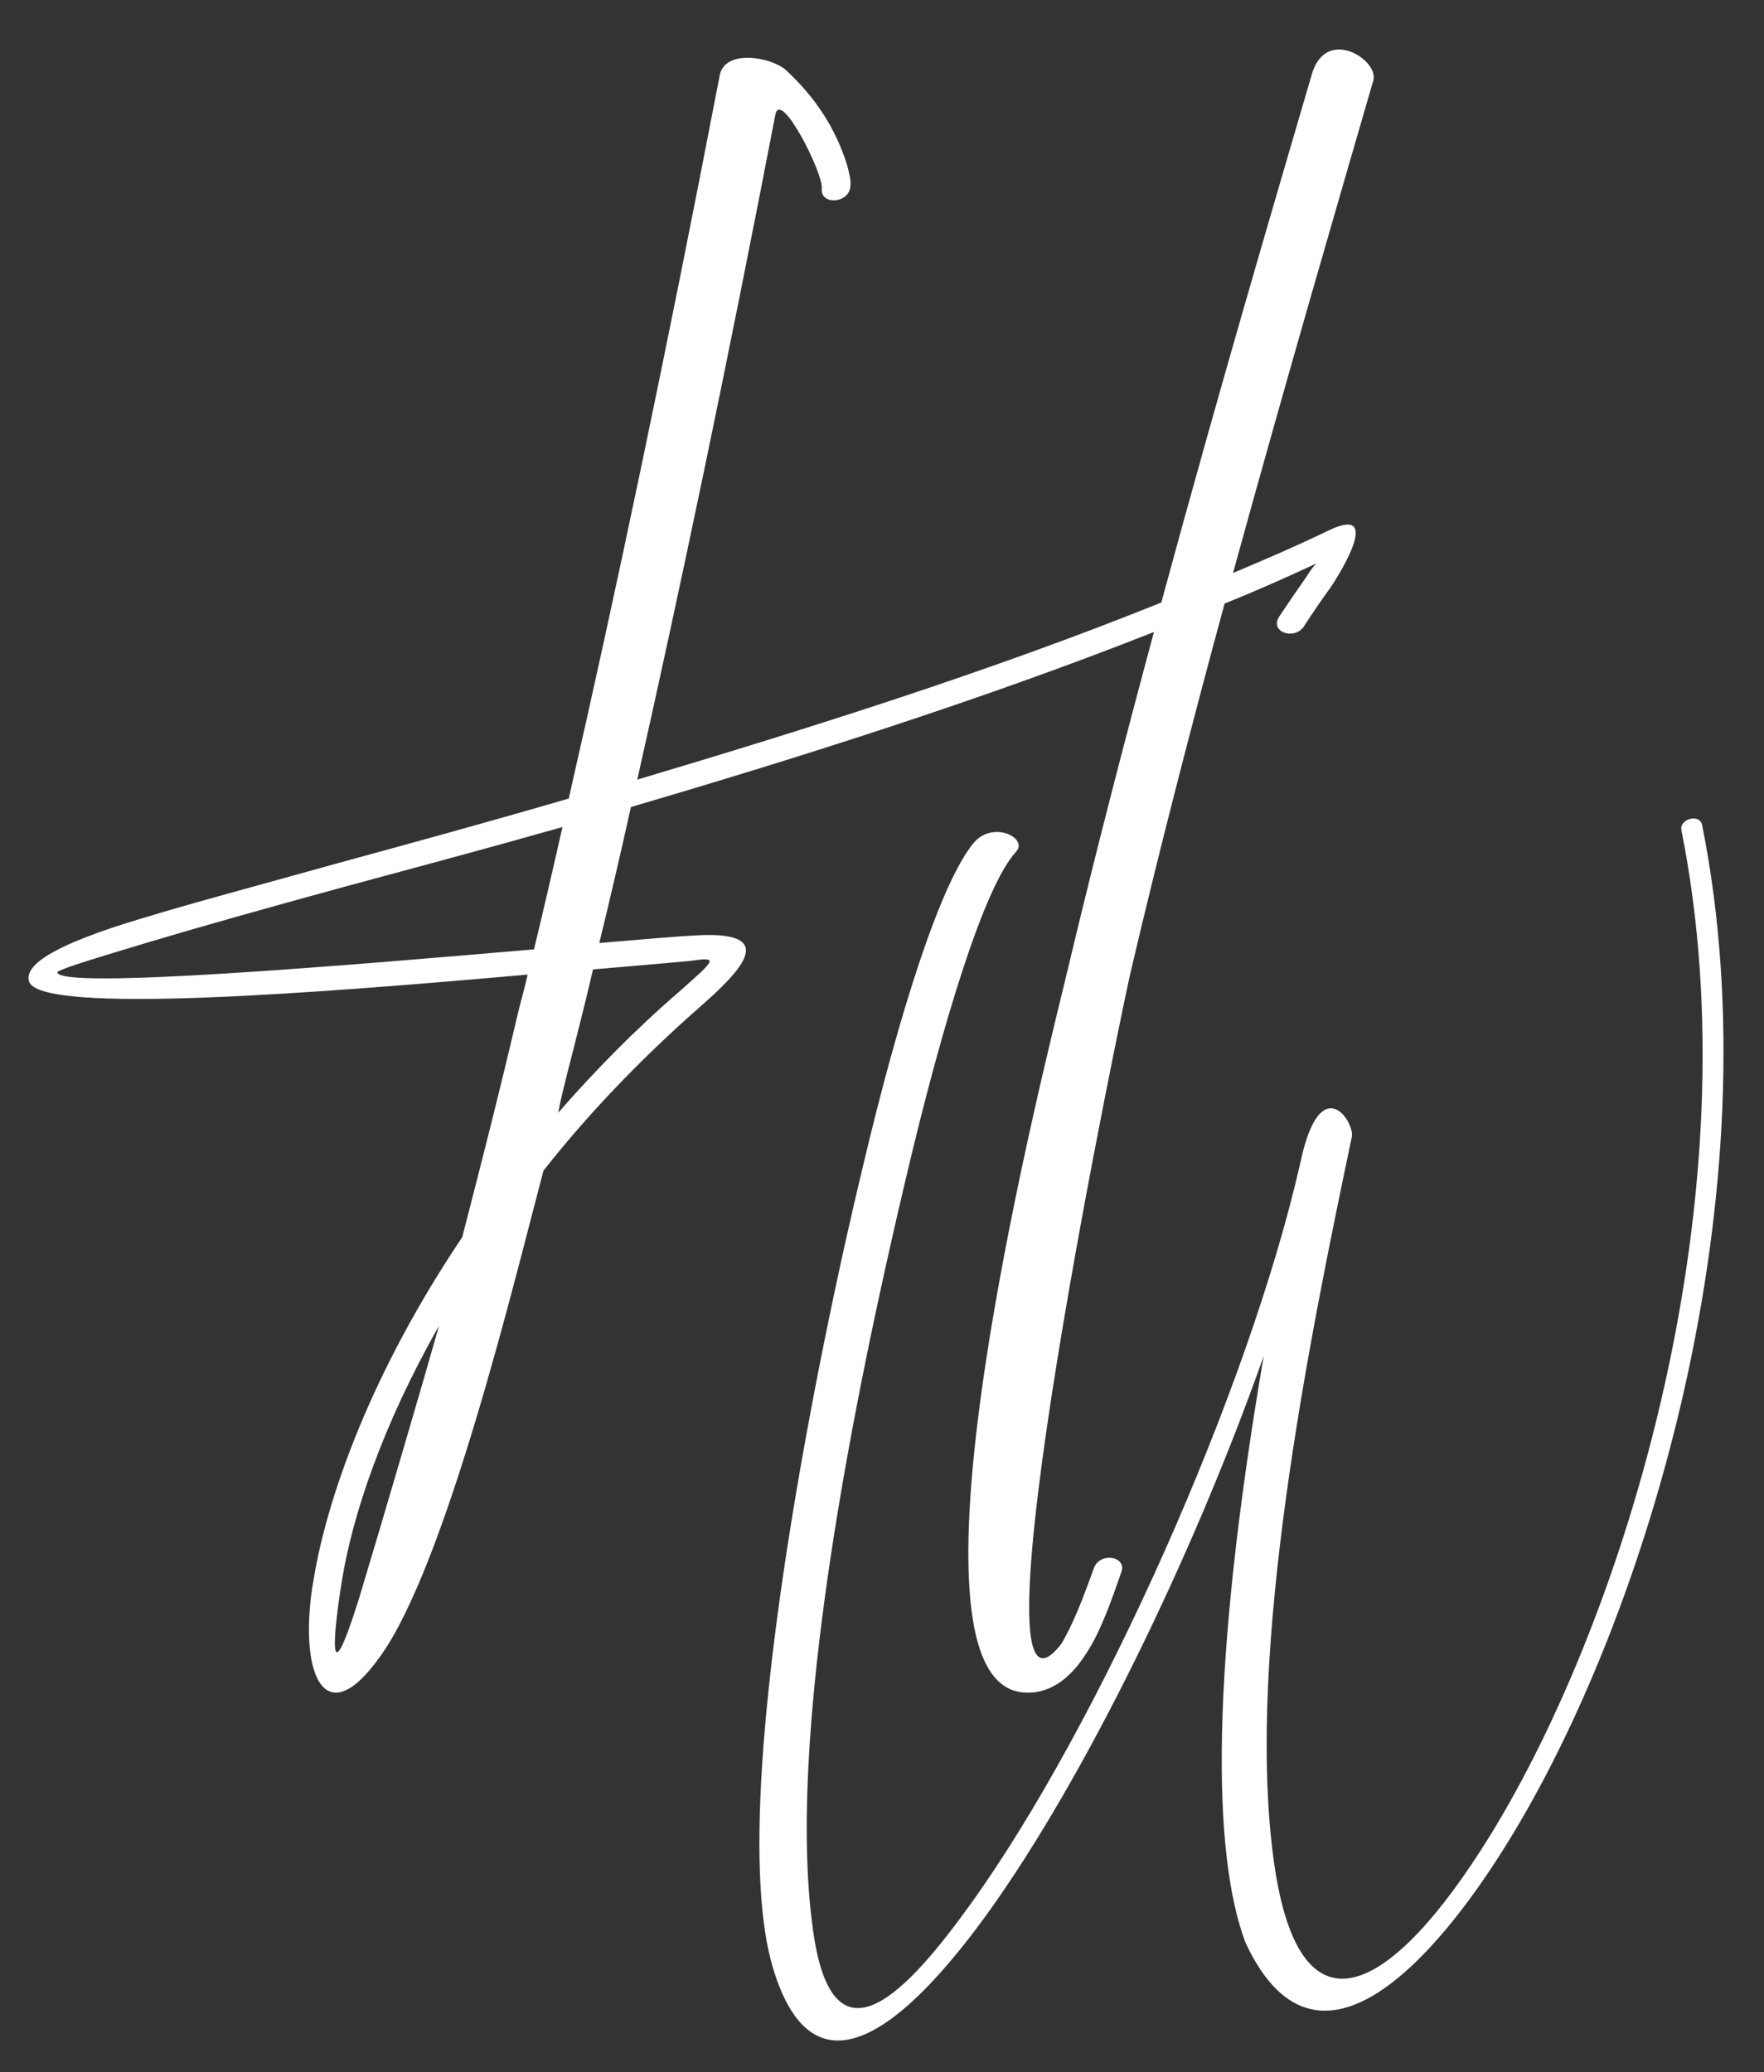
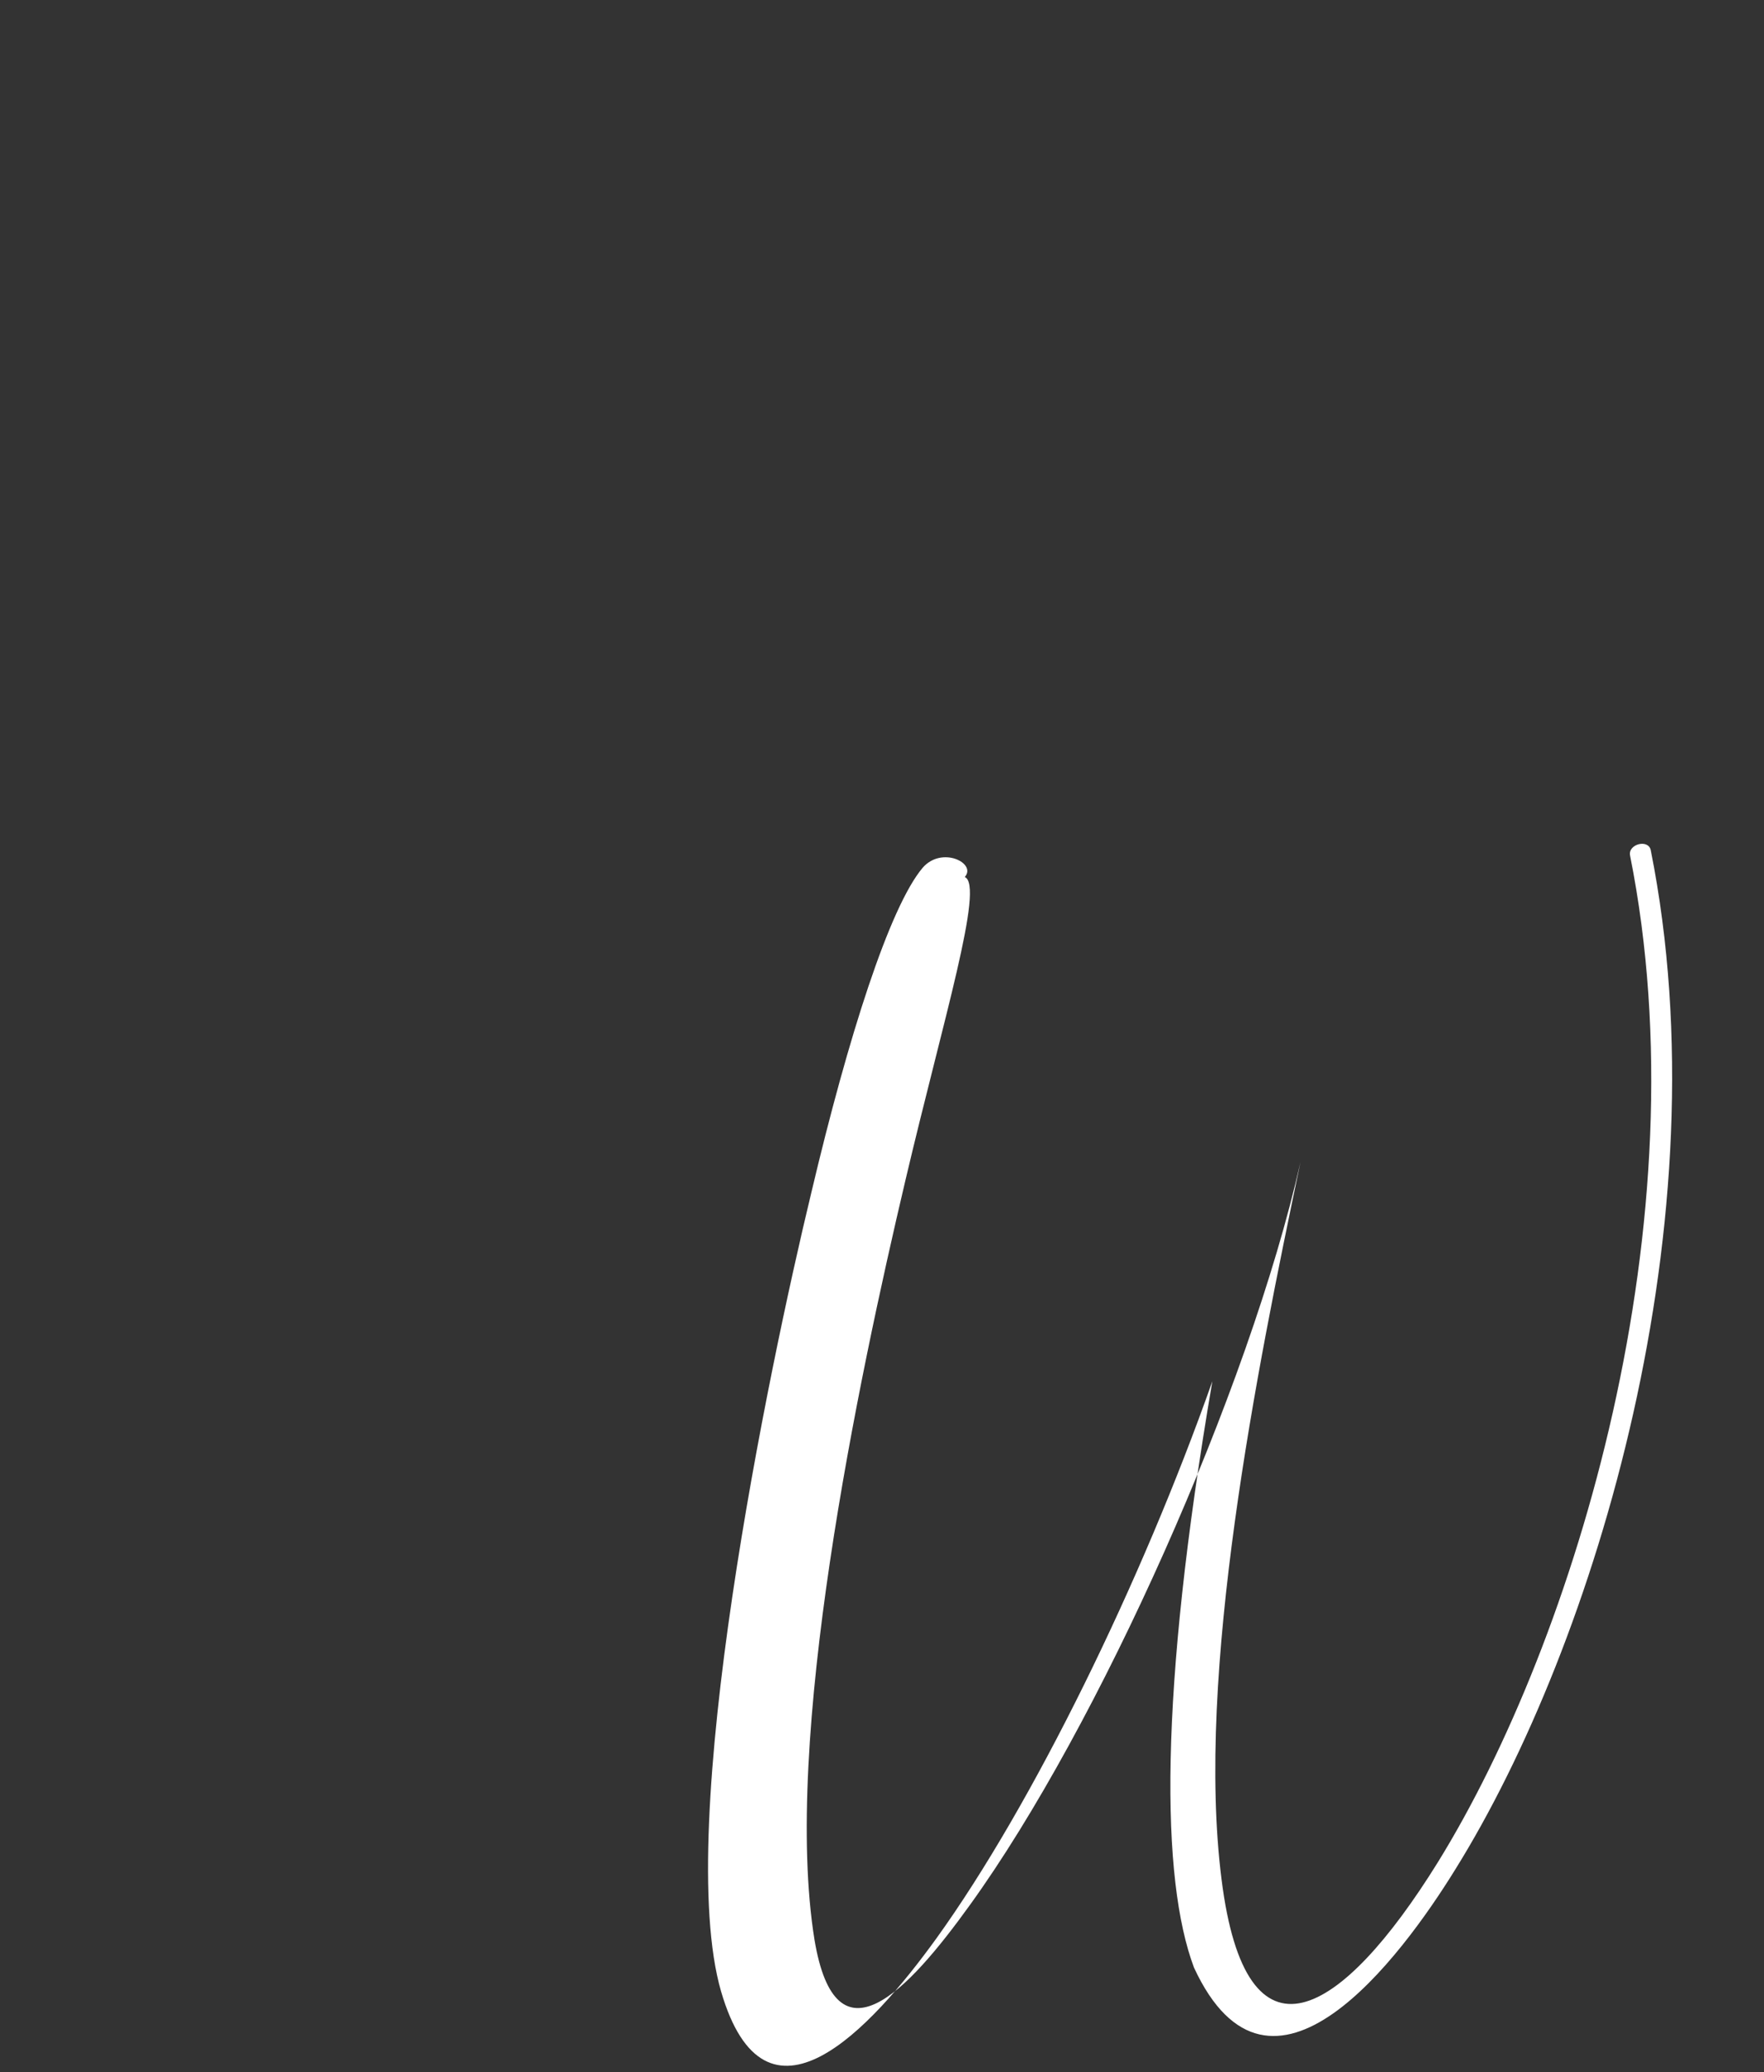
<svg xmlns="http://www.w3.org/2000/svg" version="1.1" id="Layer_2" x="0px" y="0px" width="98.678px" height="115.935px" viewBox="0 0 98.678 115.935" enable-background="new 0 0 98.678 115.935" xml:space="preserve">
  <rect x="0" y="0" width="98.678" height="115.935" fill="#333333" stroke="none" />
-   <path fill="#FFFFFF" d="M31.698,60.194c-0.177,0.707-0.353,1.415-0.471,2.063c2.004-2.298,4.248-4.601,6.842-6.841  c2.004-1.77,2.122-1.887,0.529-1.651c-1.356,0.117-3.242,0.294-5.424,0.472C32.701,56.3,32.171,58.305,31.698,60.194 M19.135,88.388  c-0.472,2.889-0.884,6.9,0.944,1.061c1.355-4.483,3.715-12.564,4.482-15.275C21.377,79.778,19.724,84.79,19.135,88.388   M31.463,46.273c-4.365,1.238-8.554,2.358-12.269,3.362c-4.307,1.179-8.081,2.241-11.03,3.125c-3.539,1.063-5.013,1.533-4.955,1.653  c0.237,0.943,15.75-0.355,26.662-1.298C30.401,50.933,30.931,48.632,31.463,46.273 M47.565,10.47  c-0.117,0.944-1.709,1.003-1.593,0.06c0.059-0.886-2.301-5.545-2.595-4.13c-2.773,14.392-5.368,26.719-7.728,37.22  c9.496-2.833,19.819-6.077,29.315-9.91C68.209,21.736,71.452,10.765,73.4,4.1c0.825-2.654,3.774-0.708,3.42,0.413  c-1.828,6.311-4.777,16.397-7.845,27.544c1.83-0.767,3.599-1.533,5.309-2.359c3.128-1.533,0.649,2.418,0.177,3.128  c-0.471,0.648-1.003,1.413-1.533,2.241c-0.531,0.766-1.946,0.294-1.356-0.59c0.59-0.885,1.12-1.65,1.533-2.243  c0.178-0.293,0.354-0.53,0.531-0.706c-1.652,0.765-3.362,1.533-5.132,2.24c-1.828,6.725-3.656,13.801-5.249,20.586  c-0.176,0.65-9.497,44.826-3.893,37.631c0.647-1.061,1.237-2.594,1.828-4.247c0.354-0.942,1.889-0.649,1.532,0.235  c-0.471,1.358-1.179,3.424-2.004,4.602c-0.709,1.121-1.829,2.184-3.304,2.124c-8.082-0.118,1.356-36.333,2.359-40.64  c1.475-6.192,3.126-12.564,4.778-18.698c-9.556,3.775-19.82,7.02-29.257,9.792c-0.589,2.654-1.179,5.191-1.77,7.608  c2.182-0.176,4.012-0.353,5.191-0.413c5.014-0.353,2.772,1.946,0.414,4.011c-3.422,3.008-6.312,6.075-8.729,9.141  c-1.534,5.782-5.428,22.063-9.143,27.192c-3.185,4.483-4.602,0.768-3.717-4.305c0.768-4.661,3.245-11.621,8.318-19.169  c0.944-3.659,2.005-7.788,3.068-12.33c0.175-0.765,0.413-1.533,0.588-2.359c-11.384,1.004-27.427,2.301-27.899,0.355  c-0.235-0.945,1.534-2.065,6.252-3.48c2.89-0.885,6.666-1.888,11.09-3.126c3.892-1.063,8.198-2.241,12.857-3.599  c2.597-11.327,5.426-24.774,8.436-40.404c0.235-1.592,2.948-1.063,3.714-0.354c1.653,1.533,2.774,3.244,3.422,5.309  C47.506,9.704,47.625,10.116,47.565,10.47" />
-   <path fill="#FFFFFF" d="M50.667,65.962c-2.703,11.448-6.903,31.472-5.103,42.576c1.201,7.159,5.189,2.915,8.706-1.973  c7.202-9.99,15.605-28.813,18.479-41.547c1.115-5.231,3.044-2.229,2.873-1.415c-2.443,11.619-5.875,28.641-4.416,40.131  c1.372,10.934,6.688,7.761,12.092-0.943c7.716-12.478,14.833-35.973,10.761-56.338c-0.13-0.644,1.029-0.943,1.157-0.299  c4.116,20.622-3.088,44.42-10.934,57.024c-3.044,4.932-10.333,14.75-14.619,5.489c-1.845-4.933-1.973-15.223,1.029-32.802  c-3.946,11.191-10.035,23.667-15.438,31.173c-3.687,5.101-9.56,11.488-12.047,2.957c-2.658-9.218,2.658-34.772,5.06-44.719  c2.058-8.704,4.374-15.951,6.217-18.137c1.072-1.243,3.045-0.256,2.358,0.514C55.083,49.541,52.768,57.043,50.667,65.962" />
+   <path fill="#FFFFFF" d="M50.667,65.962c-2.703,11.448-6.903,31.472-5.103,42.576c1.201,7.159,5.189,2.915,8.706-1.973  c7.202-9.99,15.605-28.813,18.479-41.547c-2.443,11.619-5.875,28.641-4.416,40.131  c1.372,10.934,6.688,7.761,12.092-0.943c7.716-12.478,14.833-35.973,10.761-56.338c-0.13-0.644,1.029-0.943,1.157-0.299  c4.116,20.622-3.088,44.42-10.934,57.024c-3.044,4.932-10.333,14.75-14.619,5.489c-1.845-4.933-1.973-15.223,1.029-32.802  c-3.946,11.191-10.035,23.667-15.438,31.173c-3.687,5.101-9.56,11.488-12.047,2.957c-2.658-9.218,2.658-34.772,5.06-44.719  c2.058-8.704,4.374-15.951,6.217-18.137c1.072-1.243,3.045-0.256,2.358,0.514C55.083,49.541,52.768,57.043,50.667,65.962" />
</svg>